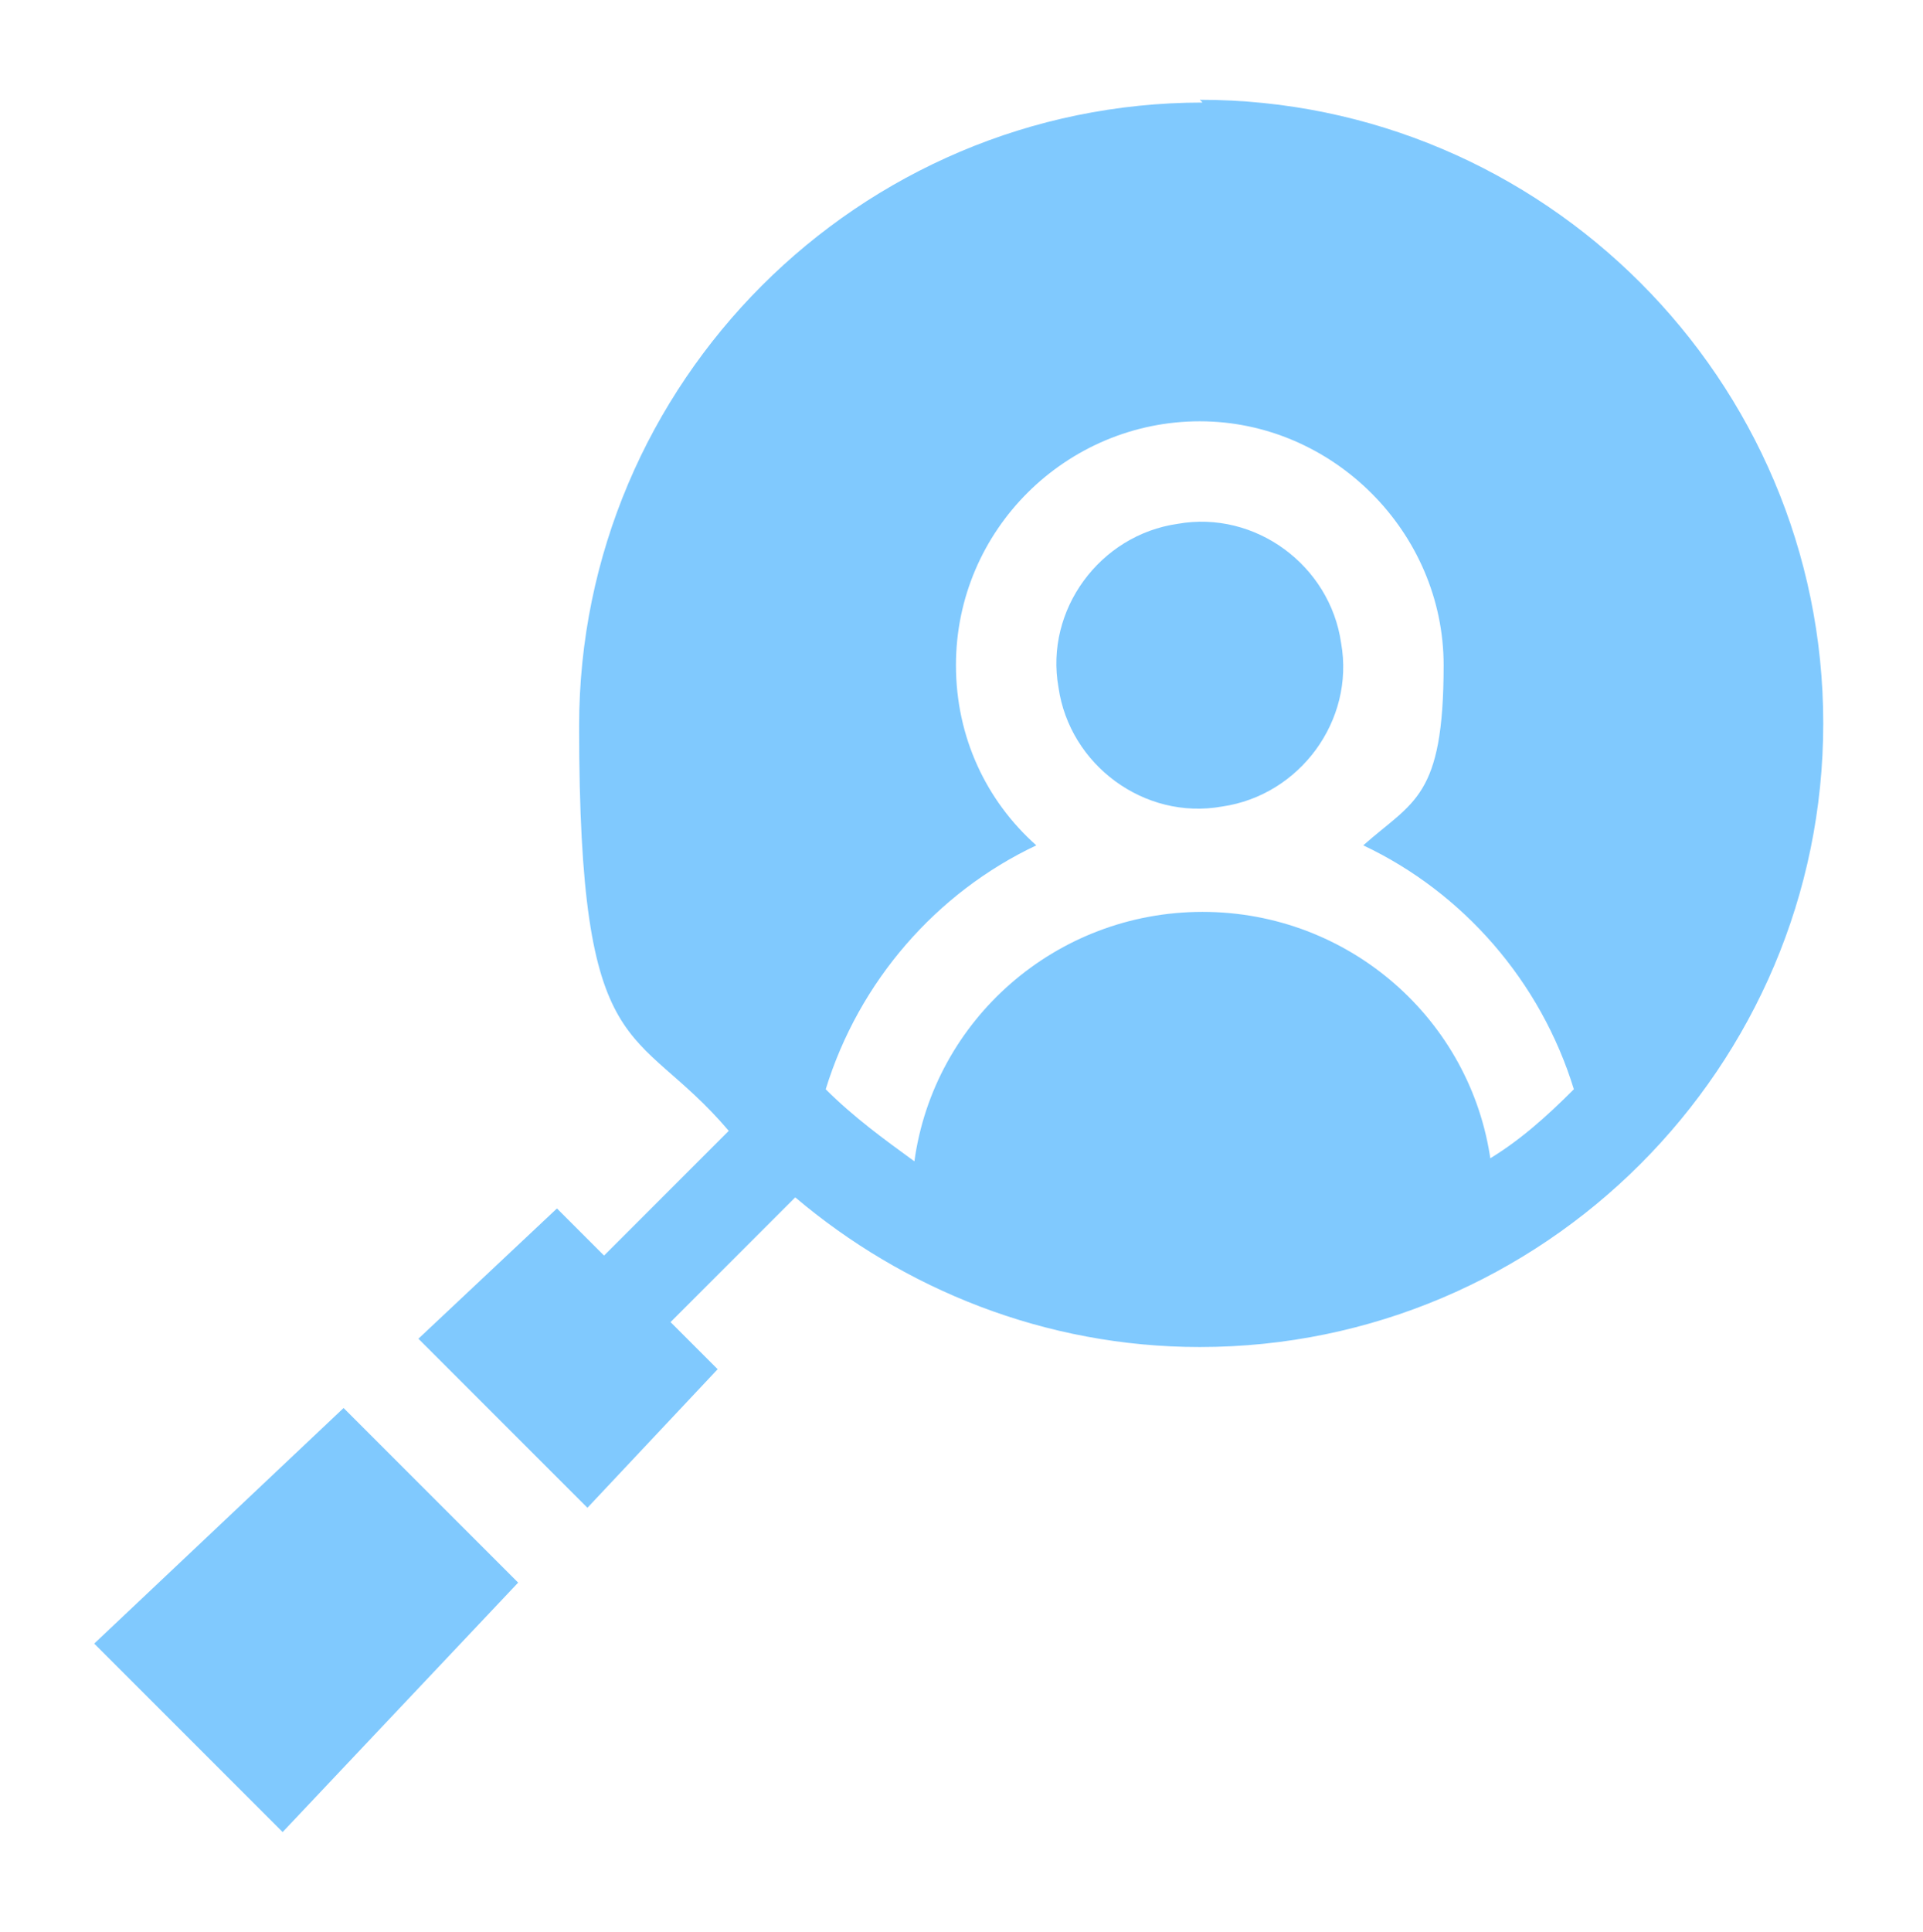
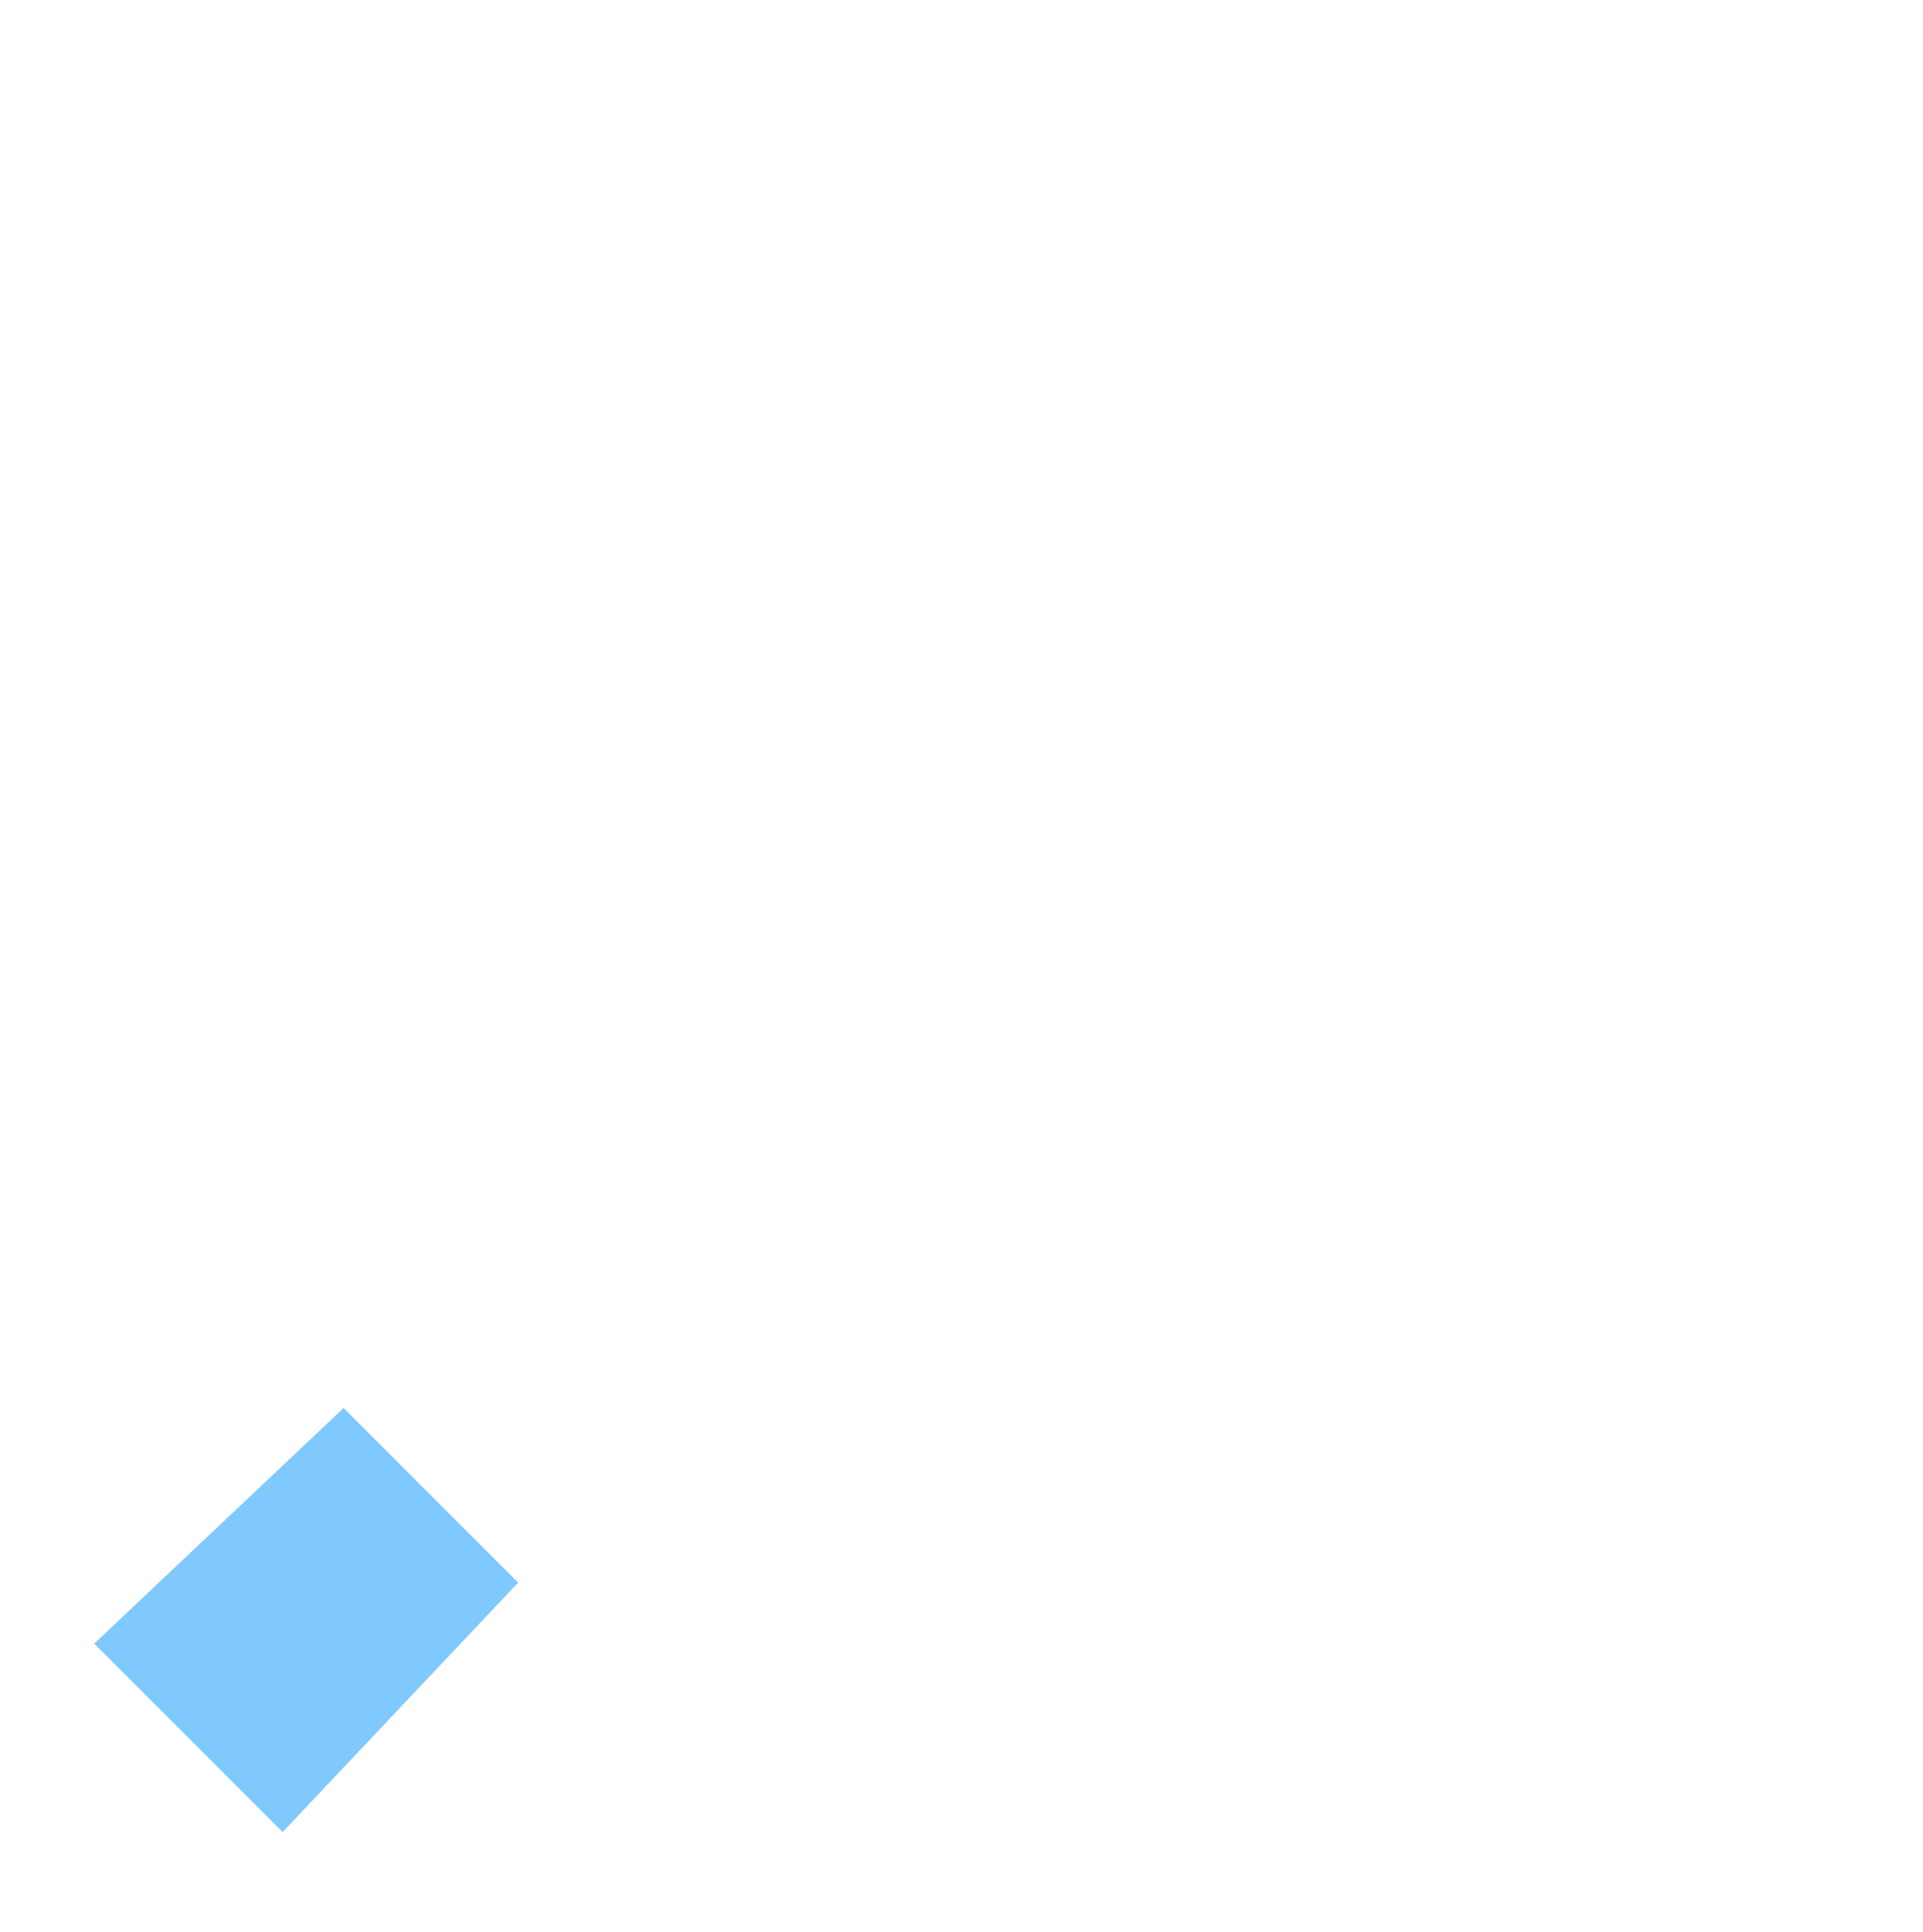
<svg xmlns="http://www.w3.org/2000/svg" id="Capa_1" version="1.1" viewBox="0 0 69.4 69.7">
  <defs>
    <style>
      .st0 {
        fill: #0194fe;
      }

      .st1 {
        opacity: .5;
      }
    </style>
  </defs>
  <g class="st1">
    <g>
      <path class="st0" d="M3.5,59.4l6.7,6.7,8.5-9-6.3-6.3-9,8.5ZM3.5,59.4" />
-       <path class="st0" d="M48.4,23.2c.5,2.8-1.5,5.5-4.3,5.9-2.8.5-5.5-1.5-5.9-4.3-.5-2.8,1.5-5.5,4.3-5.9,2.8-.5,5.5,1.5,5.9,4.3h0ZM48.4,23.2" />
-       <path class="st0" d="M43.4,3.7c-12.4,0-22.5,10.1-22.5,22.5s2,10.6,5.4,14.6l-4.5,4.5-1.7-1.7-5,4.7,6.1,6.1,4.7-5-1.7-1.7,4.5-4.5c3.9,3.3,9,5.4,14.6,5.4,12.4,0,22.5-10.1,22.5-22.5,0-12.4-10.1-22.5-22.5-22.5h0ZM53.8,41.9c-.7-5.1-5.1-9-10.4-9s-9.7,3.9-10.4,9c-1.1-.8-2.2-1.6-3.2-2.6,1.2-3.9,4-7.1,7.6-8.8-1.8-1.6-2.9-3.9-2.9-6.5,0-4.9,4-8.8,8.8-8.8s8.8,4,8.8,8.8-1.1,4.9-2.9,6.5c3.6,1.7,6.4,4.9,7.6,8.8-1,1-2,1.9-3.2,2.6h0ZM53.8,41.9" />
    </g>
  </g>
</svg>